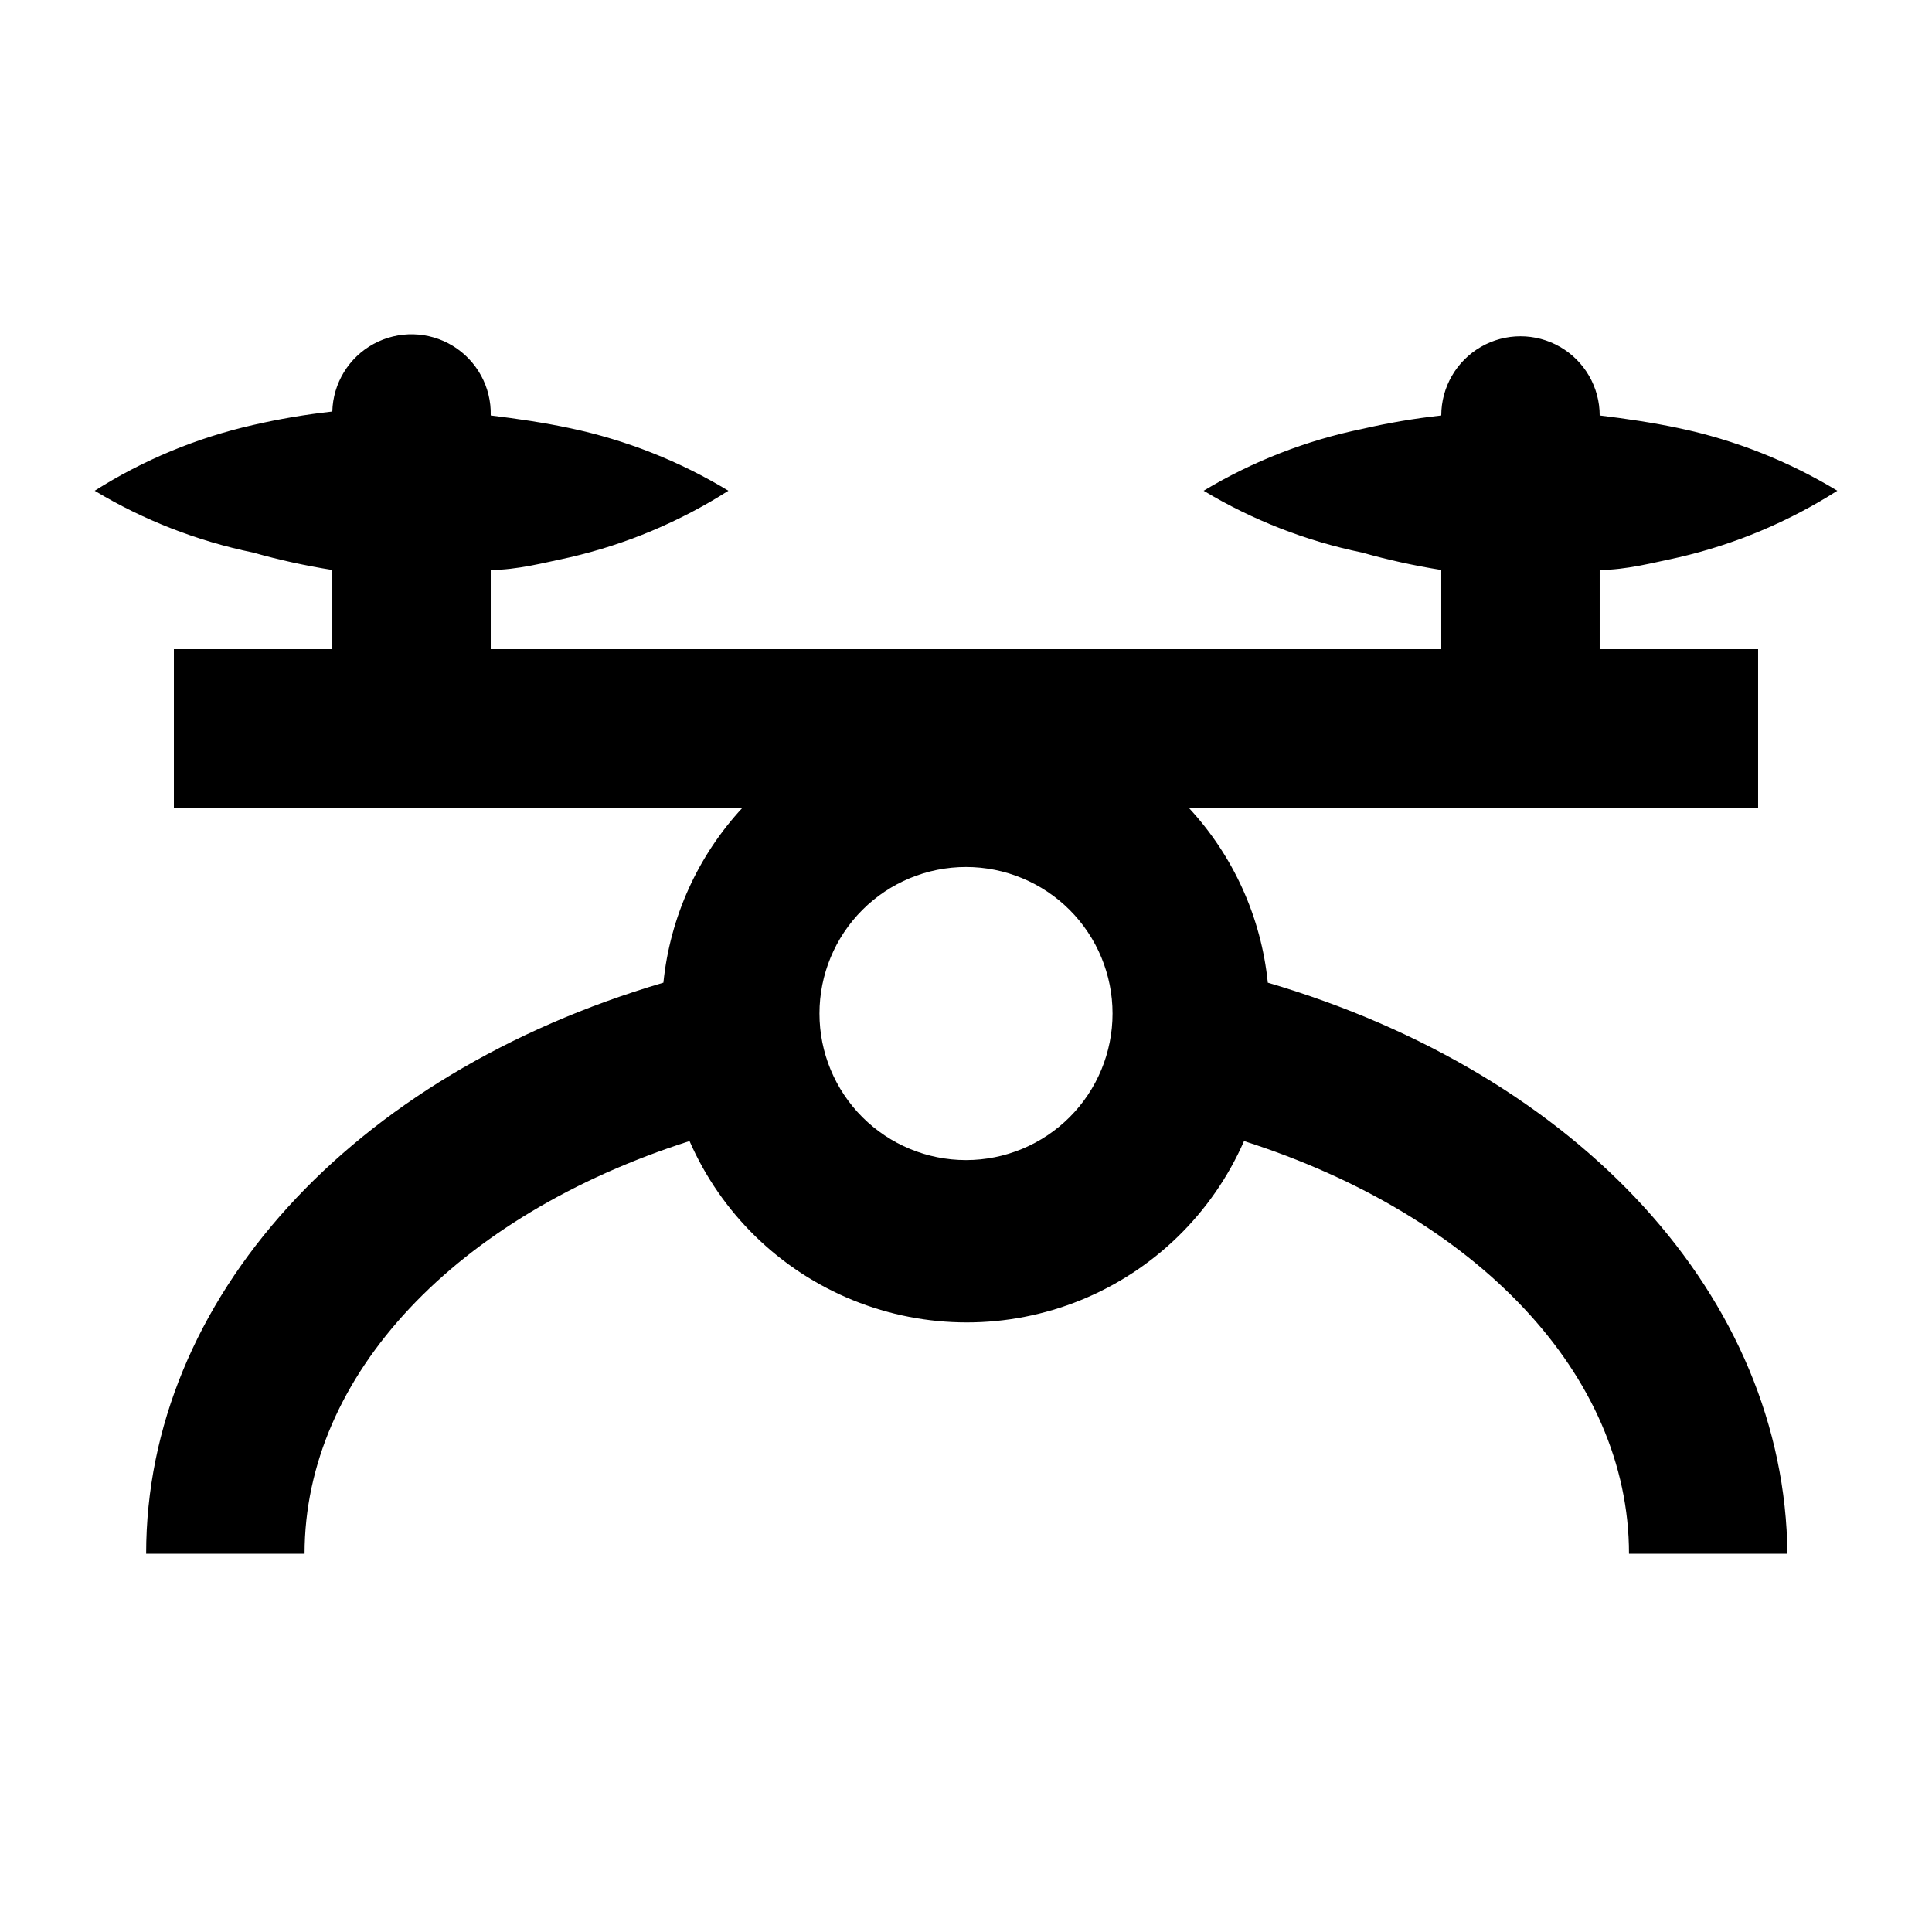
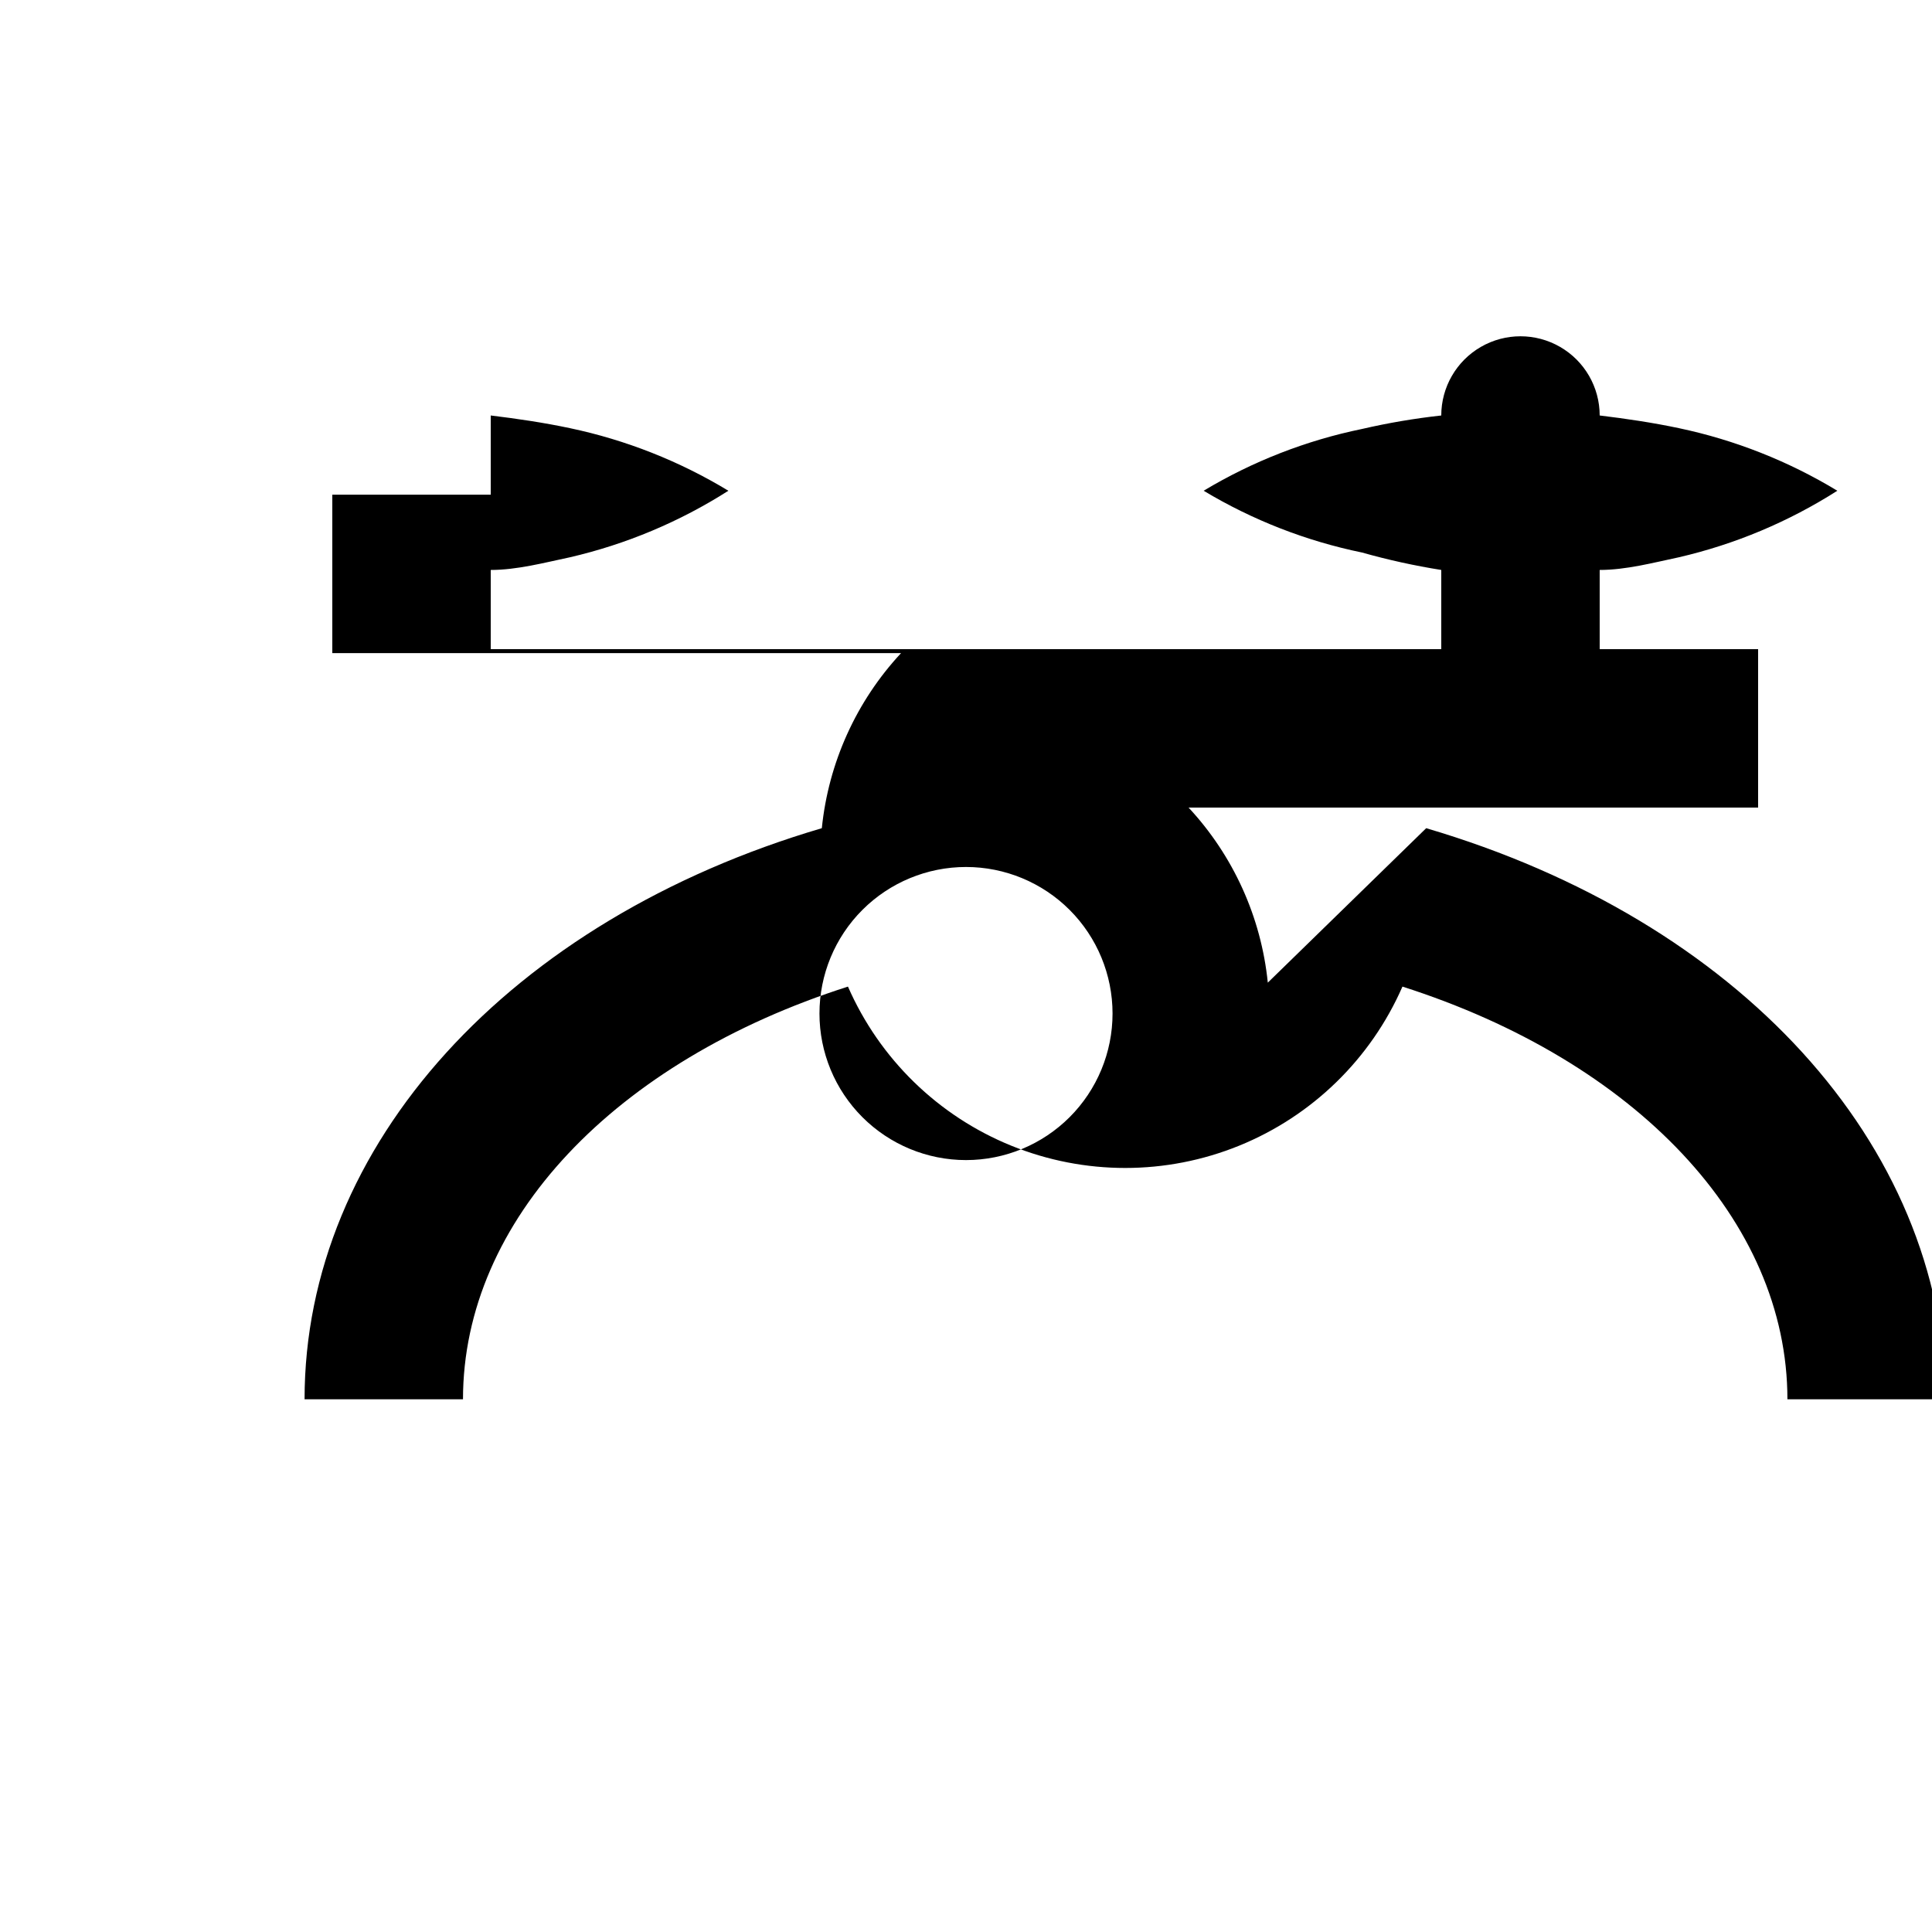
<svg xmlns="http://www.w3.org/2000/svg" fill="#000000" width="800px" height="800px" version="1.1" viewBox="144 144 512 512">
-   <path d="m479.98 404.41c-1.754-17.336-9.125-33.629-20.992-46.391h150.93v-41.984h-41.984v-20.992c6.926 0 14.066-1.891 20.992-3.359 14.895-3.449 29.094-9.414 41.984-17.633-12.961-7.852-27.156-13.461-41.984-16.586-6.926-1.469-14.066-2.519-20.992-3.359v0.004c0-7.5-4-14.43-10.496-18.18-6.492-3.75-14.496-3.75-20.992 0-6.492 3.75-10.496 10.68-10.496 18.18-7.059 0.777-14.07 1.969-20.992 3.566-14.816 3.047-29.012 8.586-41.98 16.375 12.969 7.789 27.164 13.324 41.98 16.375 6.902 1.949 13.91 3.492 20.992 4.617v20.992h-251.9v-20.992c6.926 0 14.066-1.891 20.992-3.359 14.895-3.449 29.094-9.414 41.984-17.633-12.961-7.852-27.156-13.461-41.984-16.586-6.926-1.469-14.066-2.519-20.992-3.359v0.004c0.188-7.5-3.641-14.531-10.043-18.445-6.402-3.91-14.402-4.109-20.992-0.523-6.59 3.586-10.762 10.418-10.949 17.918-7.062 0.781-14.07 1.973-20.992 3.566-14.887 3.375-29.086 9.266-41.984 17.426 12.969 7.789 27.164 13.324 41.984 16.375 6.898 1.949 13.91 3.492 20.992 4.617v20.992h-41.984v41.984h150.72c-11.863 12.762-19.234 29.055-20.992 46.391-82.707 24.352-137.08 83.969-137.08 151.35h41.984c0-47.441 40.305-89.637 102.02-109.37 8.379 19.156 23.902 34.281 43.27 42.156 19.367 7.875 41.043 7.875 60.41 0 19.363-7.875 34.891-23 43.266-42.156 61.715 19.734 102.02 61.926 102.02 109.37h41.984c-0.629-67.801-54.996-127-137.71-151.35zm-79.977 47.023c-10.301 0-20.18-4.094-27.461-11.375-7.285-7.285-11.375-17.16-11.375-27.461s4.09-20.176 11.375-27.461c7.281-7.281 17.16-11.375 27.461-11.375 10.297 0 20.176 4.094 27.461 11.375 7.281 7.285 11.371 17.16 11.371 27.461s-4.09 20.176-11.371 27.461c-7.285 7.281-17.164 11.375-27.461 11.375z" />
+   <path d="m479.98 404.41c-1.754-17.336-9.125-33.629-20.992-46.391h150.93v-41.984h-41.984v-20.992c6.926 0 14.066-1.891 20.992-3.359 14.895-3.449 29.094-9.414 41.984-17.633-12.961-7.852-27.156-13.461-41.984-16.586-6.926-1.469-14.066-2.519-20.992-3.359v0.004c0-7.5-4-14.43-10.496-18.18-6.492-3.75-14.496-3.75-20.992 0-6.492 3.75-10.496 10.68-10.496 18.18-7.059 0.777-14.07 1.969-20.992 3.566-14.816 3.047-29.012 8.586-41.98 16.375 12.969 7.789 27.164 13.324 41.98 16.375 6.902 1.949 13.91 3.492 20.992 4.617v20.992h-251.9v-20.992c6.926 0 14.066-1.891 20.992-3.359 14.895-3.449 29.094-9.414 41.984-17.633-12.961-7.852-27.156-13.461-41.984-16.586-6.926-1.469-14.066-2.519-20.992-3.359v0.004v20.992h-41.984v41.984h150.72c-11.863 12.762-19.234 29.055-20.992 46.391-82.707 24.352-137.08 83.969-137.08 151.35h41.984c0-47.441 40.305-89.637 102.02-109.37 8.379 19.156 23.902 34.281 43.27 42.156 19.367 7.875 41.043 7.875 60.41 0 19.363-7.875 34.891-23 43.266-42.156 61.715 19.734 102.02 61.926 102.02 109.37h41.984c-0.629-67.801-54.996-127-137.71-151.35zm-79.977 47.023c-10.301 0-20.18-4.094-27.461-11.375-7.285-7.285-11.375-17.16-11.375-27.461s4.09-20.176 11.375-27.461c7.281-7.281 17.16-11.375 27.461-11.375 10.297 0 20.176 4.094 27.461 11.375 7.281 7.285 11.371 17.16 11.371 27.461s-4.09 20.176-11.371 27.461c-7.285 7.281-17.164 11.375-27.461 11.375z" />
</svg>